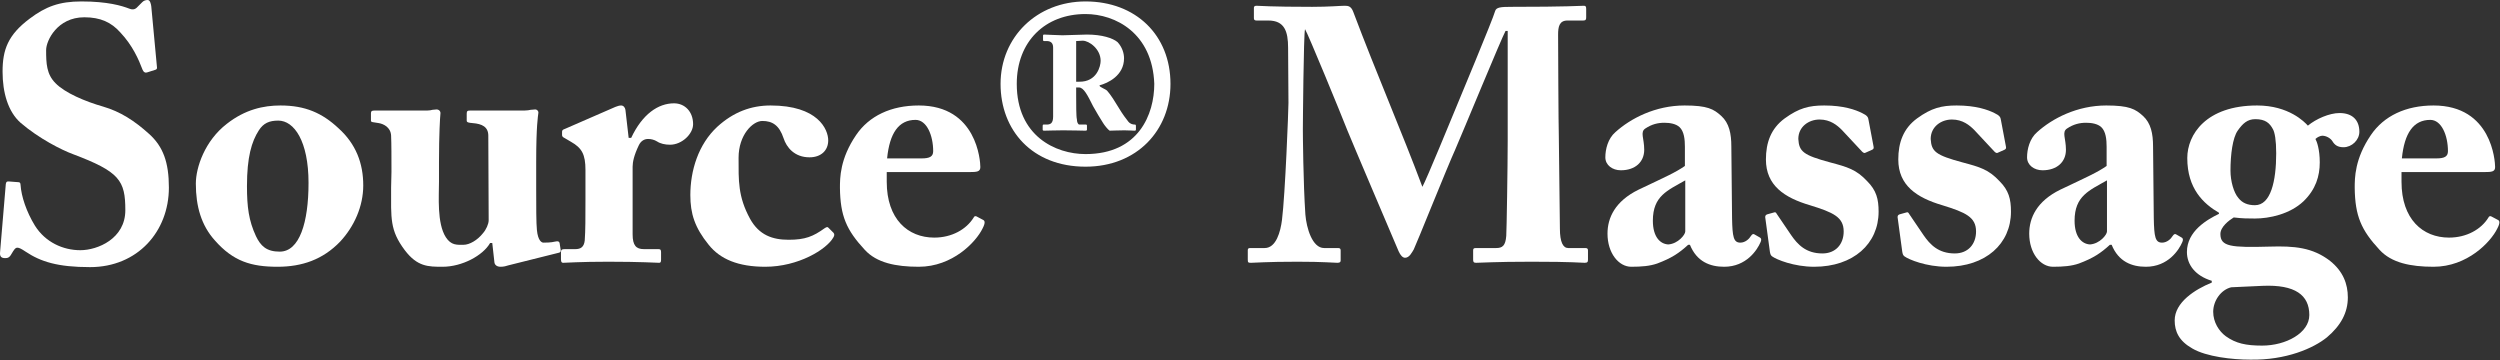
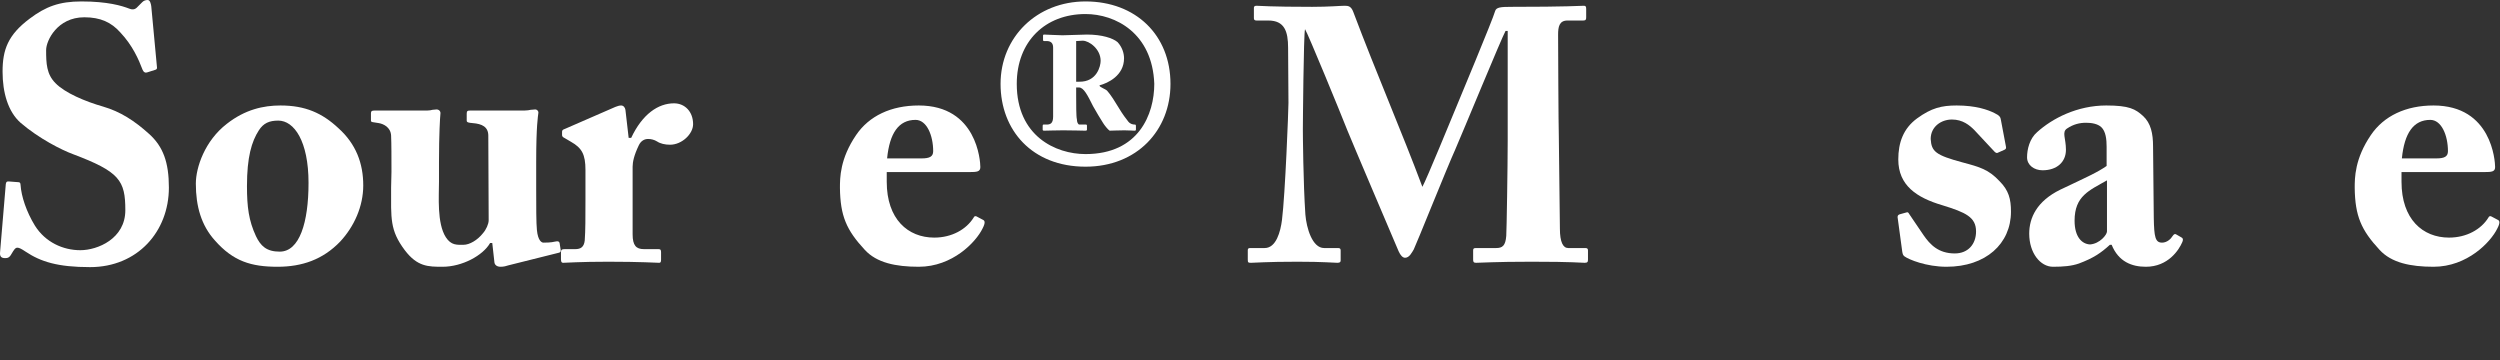
<svg xmlns="http://www.w3.org/2000/svg" fill="none" height="100%" overflow="visible" preserveAspectRatio="none" style="display: block;" viewBox="0 0 250 36" width="100%">
  <rect x="0" y="0" width="250" height="36" fill="#333333" stroke="none" />
  <g id="Source Massage">
    <path d="M0.869 18.144L1.805 18.216C1.949 18.216 2.057 18.252 2.057 18.504C2.129 19.62 2.633 21.168 3.497 22.572C4.541 24.228 6.305 25.02 8.033 25.02C9.761 25.02 12.533 23.868 12.533 21.024C12.533 18.036 11.957 17.172 7.277 15.408C6.197 15.012 3.893 13.86 2.057 12.276C0.797 11.16 0.257 9.252 0.257 7.164C0.257 4.968 0.797 3.492 2.957 1.872C4.577 0.648 5.945 0.144 8.141 0.144C10.769 0.144 12.173 0.576 12.929 0.864C13.289 1.008 13.541 0.936 13.757 0.684L14.225 0.216C14.369 0.072 14.549 0 14.765 0C15.017 0 15.089 0.396 15.125 0.612L15.701 6.768C15.701 6.912 15.629 6.948 15.521 6.984L14.729 7.236C14.549 7.308 14.369 7.236 14.261 6.984C13.865 5.94 13.253 4.536 12.029 3.24C11.129 2.232 10.049 1.728 8.429 1.728C5.729 1.728 4.613 4.068 4.613 5.004C4.613 6.336 4.649 7.416 5.549 8.316C6.485 9.288 8.537 10.152 10.301 10.656C12.029 11.16 13.433 12.06 14.909 13.392C16.313 14.652 16.889 16.236 16.889 18.756C16.889 23.148 13.757 26.712 9.005 26.712C5.765 26.712 4.073 26.172 2.561 25.164C2.129 24.876 1.913 24.768 1.733 24.768C1.517 24.768 1.373 25.02 1.157 25.38C0.941 25.776 0.761 25.812 0.509 25.812C0.113 25.812 -0.031 25.632 0.005 25.236L0.581 18.396C0.617 18.144 0.725 18.144 0.869 18.144Z" fill="white" />
    <path d="M27.756 26.676C25.129 26.676 23.328 26.136 21.492 24.048C20.125 22.536 19.584 20.628 19.584 18.36C19.584 16.74 20.485 14.076 22.68 12.384C24.517 10.944 26.352 10.548 28.044 10.548C30.529 10.548 32.221 11.304 33.84 12.816C35.605 14.4 36.325 16.344 36.325 18.54C36.325 20.628 35.425 22.644 34.02 24.156C32.292 25.956 30.205 26.676 27.756 26.676ZM27.973 25.164C29.953 25.164 30.853 22.248 30.853 18.288C30.853 14.112 29.413 12.06 27.829 12.06C26.929 12.06 26.352 12.312 25.885 13.032C25.165 14.148 24.697 15.696 24.697 18.612C24.697 20.7 24.877 22.068 25.596 23.616C26.064 24.588 26.64 25.164 27.973 25.164Z" fill="white" />
    <path d="M55.887 25.272L50.847 26.532C50.631 26.604 50.379 26.676 50.055 26.676C49.695 26.676 49.479 26.496 49.443 26.244L49.227 24.3H49.011C48.291 25.56 46.203 26.676 44.259 26.676C42.819 26.676 41.739 26.676 40.479 25.02C38.967 23.004 39.111 21.852 39.111 18.756L39.147 17.172C39.147 15.804 39.147 14.364 39.111 13.572C39.075 12.708 38.319 12.384 37.887 12.312C37.275 12.204 37.095 12.24 37.095 12.06V11.34C37.095 11.124 37.167 11.052 37.491 11.052H42.747C42.963 11.052 43.107 11.016 43.251 10.98C43.395 10.98 43.539 10.944 43.647 10.944C43.899 10.944 44.079 11.124 44.043 11.376C44.007 11.7 43.899 13.392 43.899 16.236V18.18C43.899 19.62 43.683 22.32 44.583 23.724C45.123 24.552 45.699 24.48 46.347 24.48C46.959 24.48 47.751 24.012 48.291 23.328C48.615 22.968 48.867 22.392 48.867 22.032L48.831 13.572C48.831 12.672 48.183 12.384 47.283 12.312C46.851 12.276 46.671 12.24 46.671 12.06V11.376C46.671 11.088 46.743 11.052 47.103 11.052H52.467C52.719 11.052 52.899 11.016 53.079 10.98C53.259 10.98 53.403 10.944 53.511 10.944C53.727 10.944 53.871 11.124 53.835 11.304C53.799 11.628 53.619 12.564 53.619 16.2V18.864C53.619 20.592 53.619 22.356 53.691 23.004C53.799 24.12 54.195 24.264 54.339 24.264C54.555 24.264 55.095 24.264 55.527 24.156C55.815 24.084 55.923 24.156 55.959 24.3L56.067 24.984C56.103 25.164 56.031 25.236 55.887 25.272Z" fill="white" />
    <path d="M63.262 16.668V23.436C63.262 24.552 63.622 24.912 64.378 24.912H65.854C66.07 24.912 66.106 25.02 66.106 25.236V25.956C66.106 26.172 66.07 26.28 65.926 26.28C65.71 26.28 64.054 26.172 60.814 26.172C58.042 26.172 56.53 26.28 56.314 26.28C56.17 26.28 56.098 26.208 56.098 25.92V25.236C56.098 24.984 56.17 24.912 56.494 24.912H57.538C58.078 24.912 58.402 24.696 58.474 24.048C58.546 23.04 58.546 21.78 58.546 19.98V16.992C58.546 15.444 58.186 14.796 57.106 14.184L56.494 13.824C56.278 13.716 56.206 13.644 56.206 13.5V13.176C56.206 13.032 56.278 12.96 56.494 12.888L61.534 10.692C61.75 10.62 61.894 10.548 62.11 10.548C62.362 10.548 62.506 10.764 62.542 10.98L62.866 13.788H63.118C64.234 11.412 65.818 10.332 67.402 10.332C68.482 10.332 69.31 11.16 69.31 12.42C69.31 13.392 68.194 14.472 67.006 14.472C66.502 14.472 66.034 14.364 65.71 14.148C65.422 13.968 65.098 13.896 64.81 13.896C64.45 13.896 64.09 14.076 63.874 14.544C63.406 15.516 63.262 16.2 63.262 16.668Z" fill="white" />
-     <path d="M77.062 10.548C81.778 10.548 82.822 12.924 82.822 14.04C82.822 15.048 82.102 15.732 80.95 15.732C79.438 15.732 78.646 14.724 78.358 13.824C77.926 12.528 77.242 12.096 76.234 12.096C75.262 12.096 73.858 13.5 73.858 15.768C73.858 18.036 73.786 19.656 75.01 21.888C75.91 23.508 77.242 23.976 78.862 23.976C80.518 23.976 81.31 23.652 82.462 22.824C82.642 22.716 82.75 22.644 82.858 22.788L83.362 23.292C83.47 23.436 83.434 23.58 83.326 23.76C82.642 24.948 79.834 26.676 76.522 26.676C73.822 26.676 72.022 25.92 70.87 24.48C69.466 22.752 69.034 21.348 69.034 19.512C69.034 17.064 69.826 14.436 71.734 12.672C73.354 11.196 75.118 10.548 77.062 10.548Z" fill="white" />
-     <path d="M96.918 17.208H88.674V18.18C88.674 21.924 90.798 23.76 93.426 23.76C95.19 23.76 96.63 22.932 97.35 21.78C97.422 21.6 97.566 21.564 97.71 21.672L98.322 21.996C98.466 22.068 98.574 22.248 98.25 22.86C97.602 24.192 95.262 26.676 91.878 26.676C89.574 26.676 87.666 26.28 86.478 24.984C84.642 23.004 84.03 21.6 83.994 18.792C83.994 17.784 83.994 15.876 85.614 13.5C86.91 11.592 89.106 10.548 91.878 10.548C97.71 10.548 98.034 16.128 98.034 16.704C98.034 17.172 97.71 17.208 96.918 17.208ZM88.71 15.84H92.166C92.958 15.84 93.318 15.66 93.318 15.12C93.318 13.536 92.67 11.988 91.554 11.988C89.862 11.988 88.962 13.32 88.71 15.84Z" fill="white" />
+     <path d="M96.918 17.208H88.674V18.18C88.674 21.924 90.798 23.76 93.426 23.76C95.19 23.76 96.63 22.932 97.35 21.78C97.422 21.6 97.566 21.564 97.71 21.672L98.322 21.996C98.466 22.068 98.574 22.248 98.25 22.86C97.602 24.192 95.262 26.676 91.878 26.676C89.574 26.676 87.666 26.28 86.478 24.984C84.642 23.004 84.03 21.6 83.994 18.792C83.994 17.784 83.994 15.876 85.614 13.5C86.91 11.592 89.106 10.548 91.878 10.548C97.71 10.548 98.034 16.128 98.034 16.704C98.034 17.172 97.71 17.208 96.918 17.208M88.71 15.84H92.166C92.958 15.84 93.318 15.66 93.318 15.12C93.318 13.536 92.67 11.988 91.554 11.988C89.862 11.988 88.962 13.32 88.71 15.84Z" fill="white" />
    <path d="M108.552 0.144C113.592 0.144 117.048 3.528 117.048 8.388C117.048 13.032 113.7 16.668 108.552 16.668C103.224 16.668 100.056 13.032 100.056 8.388C100.056 3.708 103.692 0.144 108.552 0.144ZM108.552 15.408C113.88 15.408 115.428 11.412 115.428 8.388C115.248 3.312 111.54 1.404 108.552 1.404C104.52 1.404 101.676 4.14 101.676 8.388C101.676 13.608 105.564 15.408 108.552 15.408ZM107.616 8.748V9.54C107.616 10.332 107.616 11.7 107.688 11.916C107.688 12.204 107.796 12.456 107.94 12.456H108.588C108.66 12.456 108.696 12.492 108.696 12.564V12.96C108.696 13.032 108.66 13.068 108.516 13.068C108.372 13.068 107.184 13.032 106.32 13.032C105.672 13.032 104.556 13.068 104.412 13.068C104.304 13.068 104.268 13.032 104.268 12.96V12.564C104.268 12.492 104.304 12.456 104.34 12.456H104.664C105.024 12.456 105.312 12.348 105.312 11.664V4.752C105.312 4.32 105.096 4.104 104.664 4.104H104.412C104.34 4.104 104.304 4.068 104.304 3.996V3.564C104.304 3.492 104.34 3.456 104.412 3.456C104.52 3.456 105.924 3.528 106.248 3.528C106.5 3.528 108.444 3.456 108.696 3.456C110.208 3.456 111.288 3.816 111.756 4.212C112.224 4.716 112.404 5.328 112.404 5.832C112.404 7.56 110.784 8.316 109.956 8.532V8.568C109.956 8.712 110.532 8.892 110.712 9.072C111.072 9.468 111.54 10.224 111.864 10.764C112.224 11.376 112.656 11.952 112.836 12.168C113.052 12.42 113.304 12.456 113.484 12.456C113.556 12.456 113.592 12.492 113.592 12.6V12.96C113.592 13.032 113.556 13.068 113.448 13.068C113.376 13.068 112.764 13.032 112.44 13.032C111.792 13.032 111.252 13.068 110.964 13.068C110.784 12.96 110.424 12.492 110.316 12.312C110.208 12.168 109.416 10.836 109.308 10.62C108.768 9.54 108.372 8.748 107.904 8.748H107.616ZM107.616 4.104V8.172H107.904C109.704 8.208 110.064 6.588 110.064 6.084C110.064 4.896 108.912 4.068 108.264 4.068C108.084 4.068 107.868 4.104 107.616 4.104Z" fill="white" />
    <path d="M130.286 12.96C130.286 13.392 130.322 18.288 130.538 21.456C130.646 22.788 131.222 24.804 132.41 24.804H133.814C134.03 24.804 134.066 24.912 134.066 25.056V26.028C134.066 26.172 134.03 26.28 133.742 26.28C133.346 26.28 132.374 26.172 129.746 26.172C126.686 26.172 125.426 26.28 125.102 26.28C124.814 26.28 124.778 26.244 124.778 25.956V25.02C124.778 24.912 124.814 24.804 124.994 24.804H126.47C127.622 24.804 128.054 23.148 128.198 21.996C128.522 19.44 128.846 10.944 128.846 10.296L128.81 4.788C128.81 3.132 128.45 2.052 126.83 2.052H125.642C125.426 2.052 125.39 1.944 125.39 1.8V0.792C125.39 0.684 125.426 0.576 125.642 0.576C126.002 0.576 126.974 0.684 131.222 0.684C132.914 0.684 134.03 0.576 134.462 0.576C134.822 0.576 135.11 0.612 135.326 1.188C137.63 7.308 140.222 13.284 142.238 18.684C142.634 18 145.37 11.304 145.586 10.8C145.73 10.44 149.33 1.836 149.51 1.116C149.618 0.72 150.086 0.684 151.166 0.684C156.782 0.684 158.006 0.576 158.402 0.576C158.582 0.576 158.618 0.684 158.618 0.9V1.728C158.618 1.944 158.582 2.052 158.33 2.052H156.746C155.918 2.052 155.81 2.7 155.81 3.456C155.81 3.996 155.846 12.852 155.882 13.608C155.882 14.328 155.99 22.212 155.99 22.86C155.99 24.228 156.314 24.804 156.818 24.804H158.546C158.762 24.804 158.798 24.912 158.798 25.056V25.956C158.798 26.172 158.762 26.28 158.474 26.28C158.042 26.28 157.394 26.172 153.146 26.172C149.474 26.172 148.07 26.28 147.602 26.28C147.35 26.28 147.314 26.172 147.314 25.956V25.056C147.314 24.876 147.35 24.804 147.602 24.804H149.618C150.23 24.804 150.554 24.588 150.626 23.58C150.662 23.148 150.77 16.596 150.77 14.076V3.096H150.554C150.194 3.708 146.162 13.5 145.514 14.976C144.758 16.632 141.554 24.624 141.374 24.948C141.194 25.236 140.942 25.776 140.51 25.776C140.258 25.776 140.042 25.524 139.862 25.128C139.754 24.876 135.002 13.716 134.75 13.068C134.102 11.412 130.79 3.348 130.502 2.916C130.358 3.42 130.286 12.528 130.286 12.96Z" fill="white" />
-     <path d="M168.49 16.596V14.688C168.49 13.968 168.418 13.14 167.95 12.708C167.59 12.384 167.014 12.276 166.438 12.276C165.79 12.276 165.178 12.42 164.53 12.852C163.99 13.212 164.422 13.824 164.422 14.976C164.422 16.2 163.522 17.028 162.082 17.028C161.254 17.028 160.534 16.524 160.534 15.732C160.534 14.94 160.786 13.86 161.542 13.212C163.054 11.844 165.538 10.548 168.454 10.548C170.758 10.548 171.37 10.908 172.126 11.592C172.918 12.312 173.134 13.356 173.134 14.652L173.206 21.816C173.242 23.688 173.35 24.264 174.034 24.264C174.538 24.264 174.934 23.868 175.078 23.616C175.222 23.4 175.33 23.364 175.438 23.436L175.942 23.724C176.086 23.796 176.194 23.904 176.05 24.228C175.726 24.984 174.646 26.676 172.414 26.676C171.01 26.676 169.678 26.172 168.994 24.48H168.814C167.914 25.308 167.158 25.812 165.718 26.352C164.998 26.604 164.17 26.676 163.126 26.676C161.866 26.676 160.75 25.308 160.75 23.364C160.75 21.78 161.506 20.124 163.846 18.972C166.654 17.64 167.554 17.244 168.49 16.596ZM168.526 23.148V18.036C166.762 19.044 165.286 19.584 165.286 22.068C165.286 23.724 166.042 24.408 166.834 24.444C167.806 24.372 168.526 23.472 168.526 23.148Z" fill="white" />
-     <path d="M186.852 11.988L187.356 14.652C187.392 14.832 187.356 14.904 187.212 14.976L186.564 15.264C186.456 15.336 186.348 15.3 186.204 15.156L184.188 12.996C183.72 12.528 183.036 11.952 181.956 11.952C180.876 11.952 179.832 12.672 179.832 13.896C179.904 15.156 180.336 15.516 183 16.236C184.764 16.704 185.628 16.956 186.708 18.108C187.644 19.044 187.86 19.908 187.86 21.168C187.86 24.372 185.34 26.676 181.416 26.676C179.4 26.676 177.636 25.956 177.204 25.632C177.06 25.524 177.024 25.38 176.988 25.164L176.52 21.708C176.52 21.528 176.628 21.456 176.772 21.42L177.42 21.24C177.528 21.204 177.6 21.24 177.672 21.384L179.112 23.508C179.76 24.444 180.588 25.344 182.244 25.344C183.576 25.344 184.368 24.408 184.368 23.148C184.368 21.708 183.324 21.24 180.984 20.52C178.428 19.764 176.592 18.54 176.592 15.948C176.592 14.256 177.096 12.852 178.464 11.844C179.904 10.8 180.912 10.548 182.424 10.548C184.368 10.548 185.556 10.98 186.204 11.304C186.744 11.556 186.816 11.736 186.852 11.988Z" fill="white" />
    <path d="M200.089 11.988L200.593 14.652C200.629 14.832 200.593 14.904 200.449 14.976L199.801 15.264C199.693 15.336 199.585 15.3 199.441 15.156L197.425 12.996C196.957 12.528 196.273 11.952 195.193 11.952C194.113 11.952 193.069 12.672 193.069 13.896C193.141 15.156 193.573 15.516 196.237 16.236C198.001 16.704 198.865 16.956 199.945 18.108C200.881 19.044 201.097 19.908 201.097 21.168C201.097 24.372 198.577 26.676 194.653 26.676C192.637 26.676 190.873 25.956 190.441 25.632C190.297 25.524 190.261 25.38 190.225 25.164L189.757 21.708C189.757 21.528 189.865 21.456 190.009 21.42L190.657 21.24C190.765 21.204 190.837 21.24 190.909 21.384L192.349 23.508C192.997 24.444 193.825 25.344 195.481 25.344C196.813 25.344 197.605 24.408 197.605 23.148C197.605 21.708 196.561 21.24 194.221 20.52C191.665 19.764 189.829 18.54 189.829 15.948C189.829 14.256 190.333 12.852 191.701 11.844C193.141 10.8 194.149 10.548 195.661 10.548C197.605 10.548 198.793 10.98 199.441 11.304C199.981 11.556 200.053 11.736 200.089 11.988Z" fill="white" />
    <path d="M210.662 16.596V14.688C210.662 13.968 210.59 13.14 210.122 12.708C209.762 12.384 209.186 12.276 208.61 12.276C207.962 12.276 207.35 12.42 206.702 12.852C206.162 13.212 206.594 13.824 206.594 14.976C206.594 16.2 205.694 17.028 204.254 17.028C203.426 17.028 202.706 16.524 202.706 15.732C202.706 14.94 202.958 13.86 203.714 13.212C205.226 11.844 207.71 10.548 210.626 10.548C212.93 10.548 213.542 10.908 214.298 11.592C215.09 12.312 215.306 13.356 215.306 14.652L215.378 21.816C215.414 23.688 215.522 24.264 216.206 24.264C216.71 24.264 217.106 23.868 217.25 23.616C217.394 23.4 217.502 23.364 217.61 23.436L218.114 23.724C218.258 23.796 218.366 23.904 218.222 24.228C217.898 24.984 216.818 26.676 214.586 26.676C213.182 26.676 211.85 26.172 211.166 24.48H210.986C210.086 25.308 209.33 25.812 207.89 26.352C207.17 26.604 206.342 26.676 205.298 26.676C204.038 26.676 202.922 25.308 202.922 23.364C202.922 21.78 203.678 20.124 206.018 18.972C208.826 17.64 209.726 17.244 210.662 16.596ZM210.698 23.148V18.036C208.934 19.044 207.458 19.584 207.458 22.068C207.458 23.724 208.214 24.408 209.006 24.444C209.978 24.372 210.698 23.472 210.698 23.148Z" fill="white" />
-     <path d="M224.992 35.964C223.264 35.964 220.636 35.676 219.232 34.848C217.9 34.092 217.468 33.156 217.468 32.04C217.468 30.24 219.484 28.944 221.176 28.26V28.08C219.52 27.576 218.692 26.46 218.692 25.2C218.692 23.112 220.708 21.96 221.896 21.384V21.276C220.348 20.376 218.728 18.864 218.728 15.804C218.728 13.464 220.6 10.548 225.712 10.548C228.88 10.548 230.464 12.204 230.788 12.564C231.616 11.88 232.948 11.304 233.956 11.304C235.252 11.304 235.936 12.024 235.936 13.176C235.936 14.004 235.18 14.724 234.352 14.724C233.74 14.724 233.452 14.472 233.236 14.112C233.056 13.824 232.624 13.572 232.228 13.572C232.048 13.572 231.724 13.716 231.544 13.896C231.688 14.148 231.976 14.94 231.976 16.236C231.976 17.604 231.58 18.936 230.356 20.124C228.988 21.42 226.936 21.852 225.496 21.852C224.776 21.852 224.272 21.852 223.372 21.744C222.904 22.032 222.04 22.68 222.04 23.4C222.04 24.66 223.084 24.768 226.972 24.66C229.42 24.588 231.256 24.732 233.02 26.1C234.316 27.144 234.784 28.404 234.784 29.736C234.784 31.248 234.1 32.544 232.696 33.732C231.364 34.812 228.628 36.036 224.992 35.964ZM225.532 11.916C224.74 11.916 224.272 12.348 223.768 13.068C223.264 13.788 223.048 15.444 223.048 17.064C223.048 18.108 223.372 19.26 223.84 19.8C224.236 20.304 224.776 20.52 225.496 20.52C227.08 20.52 227.62 18.108 227.62 15.336C227.62 14.004 227.476 13.248 227.296 12.924C226.972 12.312 226.54 11.916 225.532 11.916ZM226.216 34.56C228.592 34.56 230.932 33.3 230.932 31.5C230.932 29.52 229.528 28.44 226.252 28.584L223.12 28.728C222.076 28.98 221.32 30.096 221.32 31.176C221.32 32.22 221.896 33.12 222.58 33.624C223.588 34.344 224.596 34.56 226.216 34.56Z" fill="white" />
    <path d="M248.395 17.208H240.151V18.18C240.151 21.924 242.275 23.76 244.903 23.76C246.667 23.76 248.107 22.932 248.827 21.78C248.899 21.6 249.043 21.564 249.187 21.672L249.799 21.996C249.943 22.068 250.051 22.248 249.727 22.86C249.079 24.192 246.739 26.676 243.355 26.676C241.051 26.676 239.143 26.28 237.955 24.984C236.119 23.004 235.507 21.6 235.471 18.792C235.471 17.784 235.471 15.876 237.091 13.5C238.387 11.592 240.583 10.548 243.355 10.548C249.187 10.548 249.511 16.128 249.511 16.704C249.511 17.172 249.187 17.208 248.395 17.208ZM240.187 15.84H243.643C244.435 15.84 244.795 15.66 244.795 15.12C244.795 13.536 244.147 11.988 243.031 11.988C241.339 11.988 240.439 13.32 240.187 15.84Z" fill="white" />
  </g>
</svg>